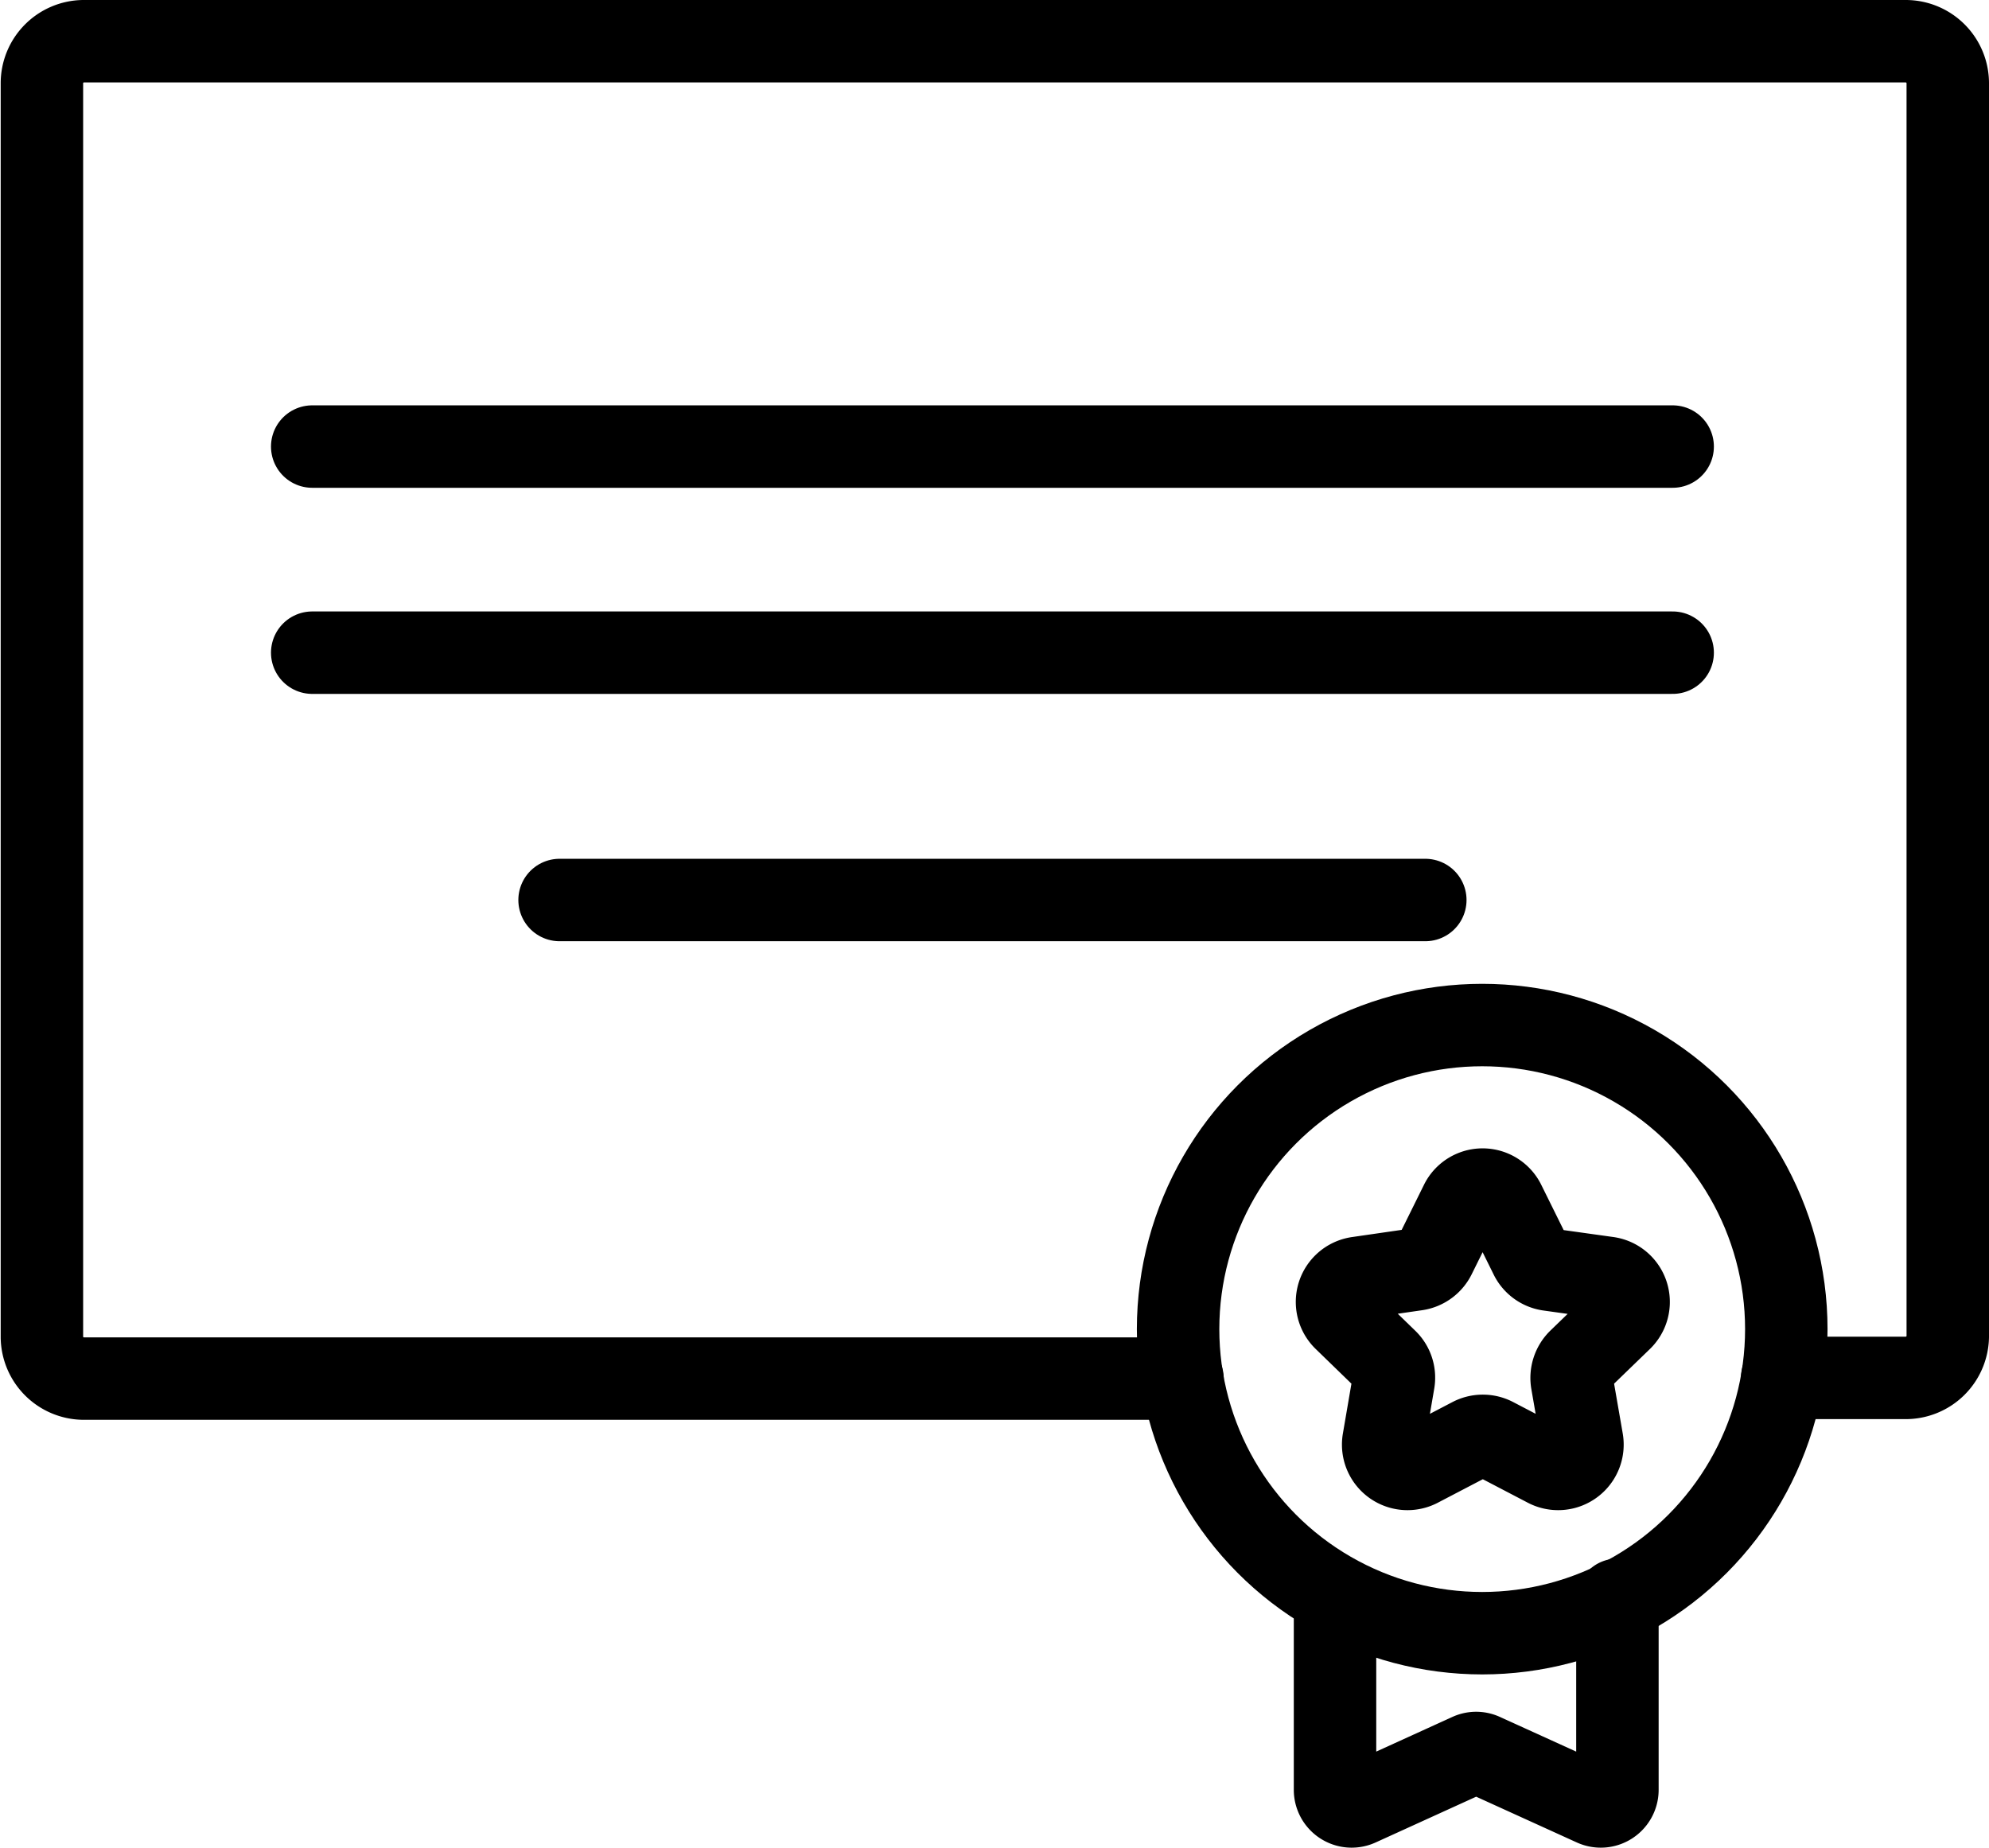
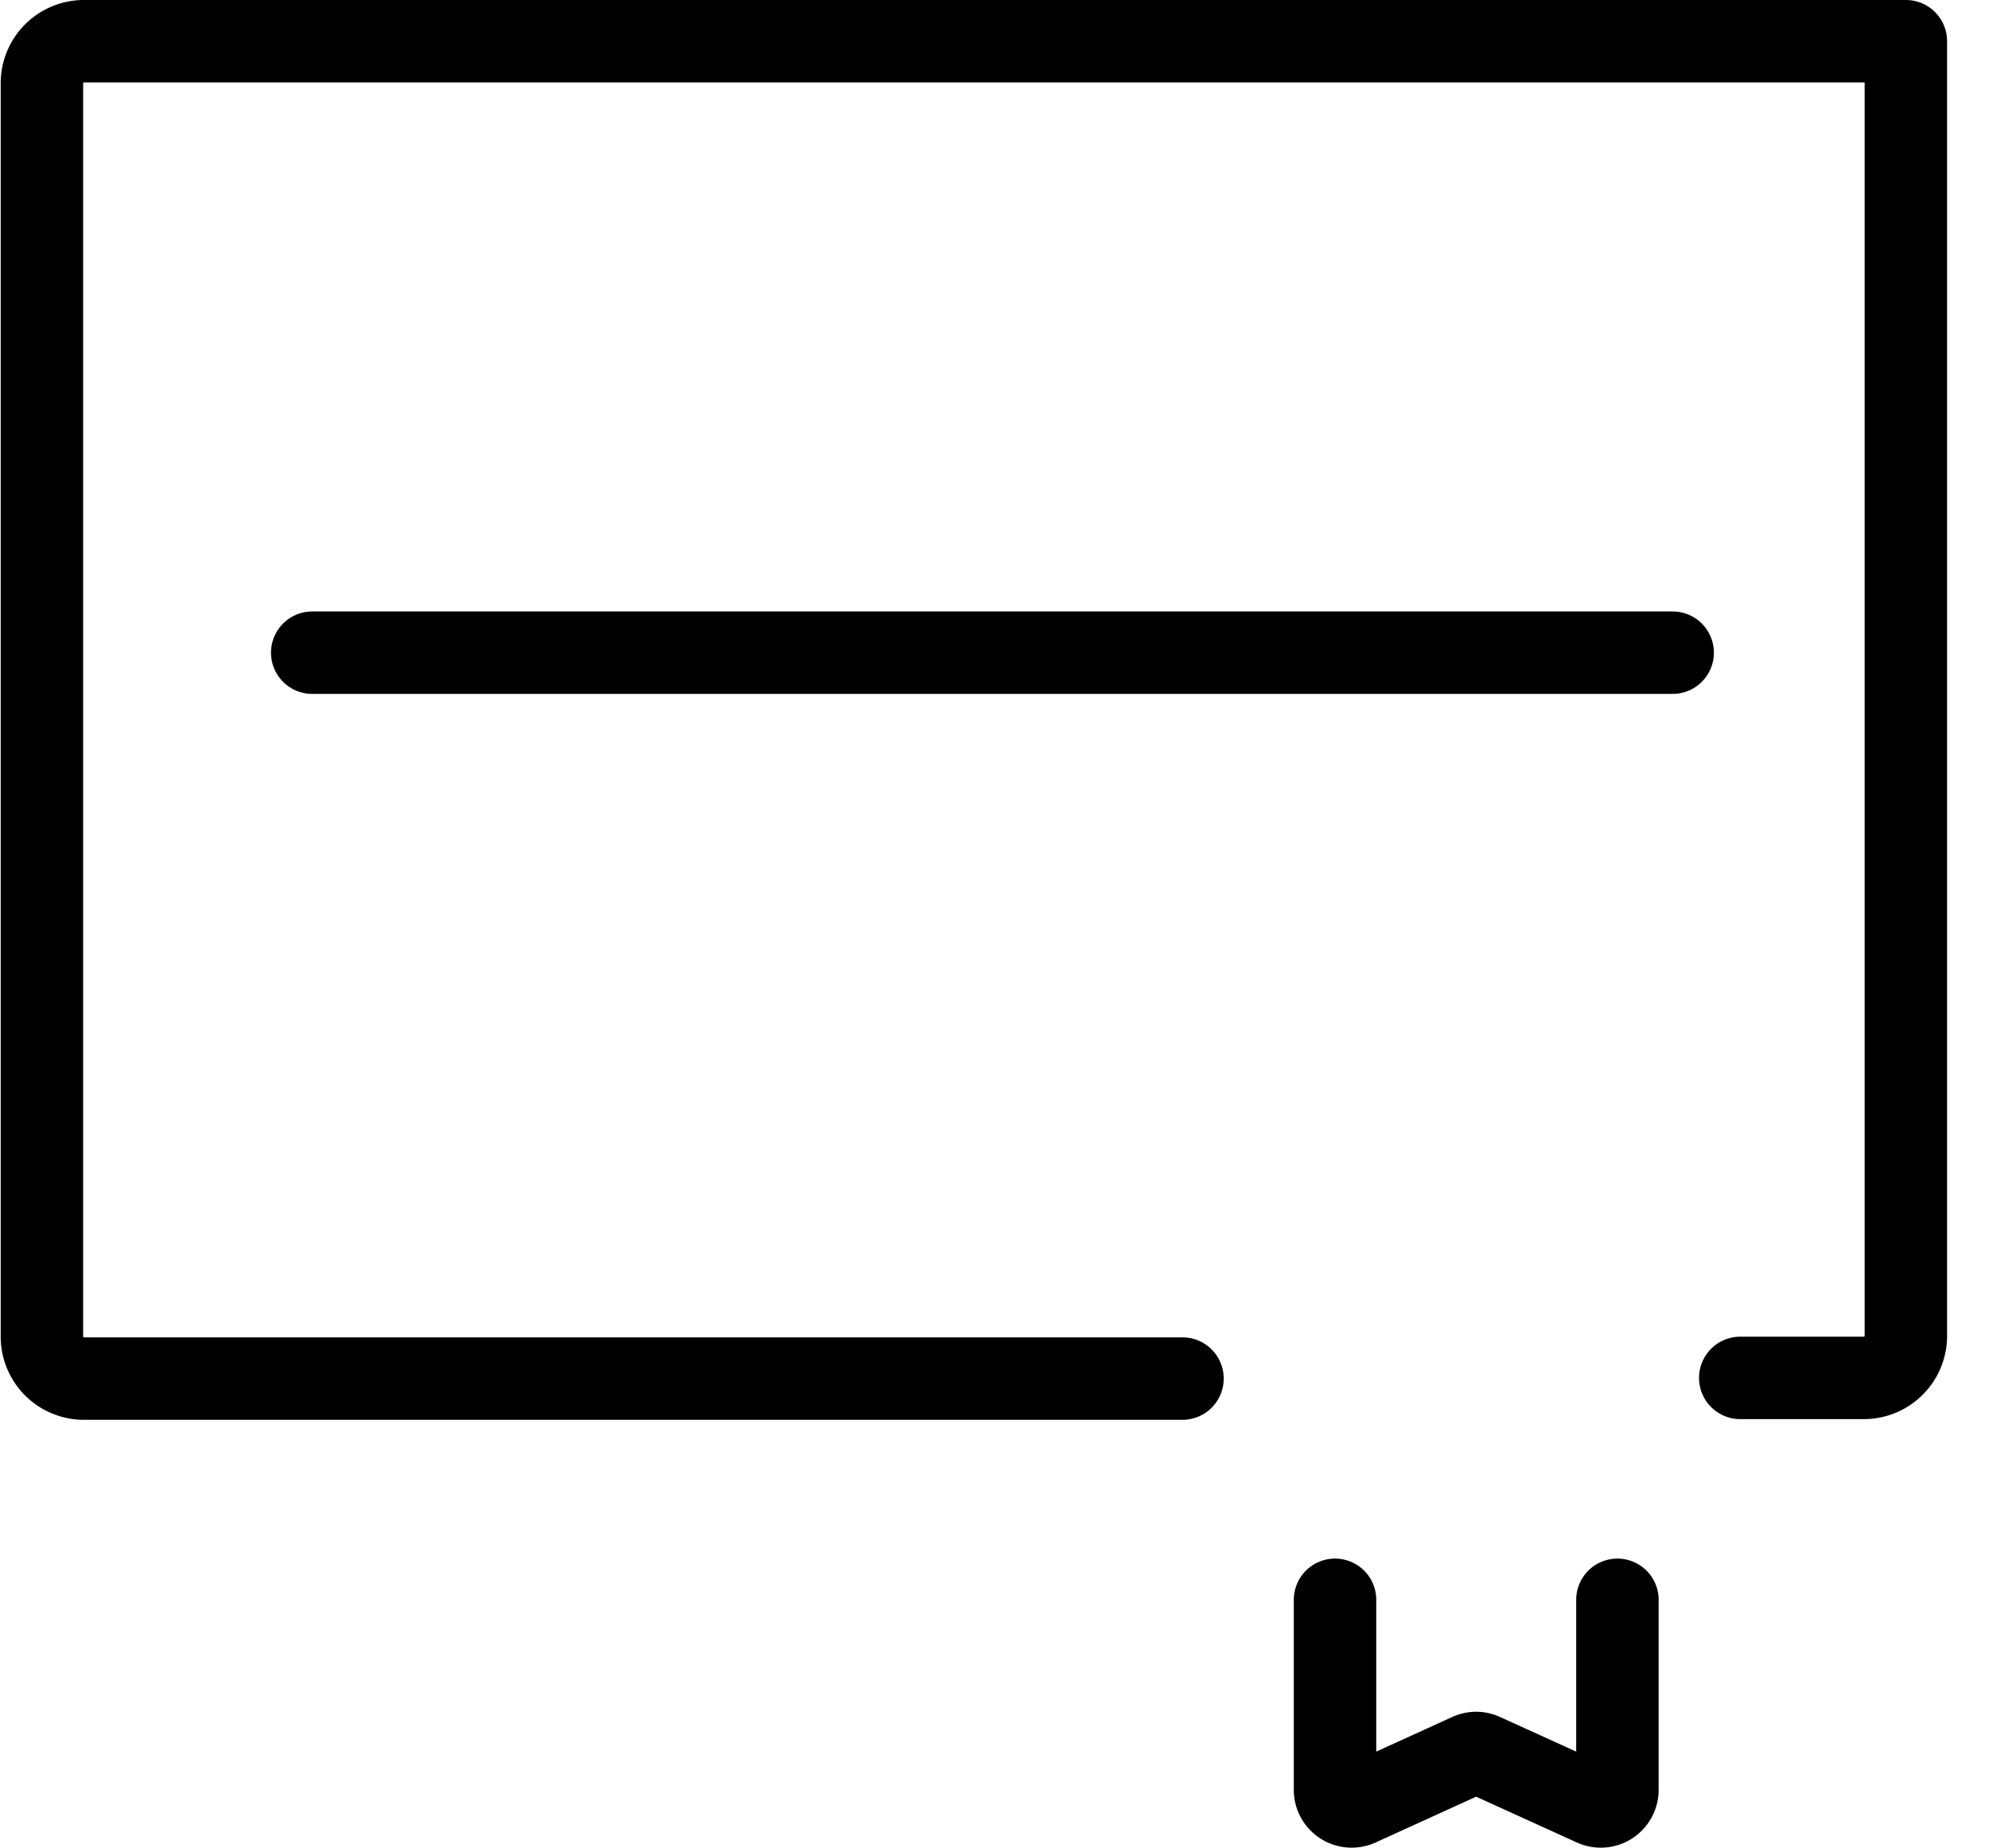
<svg xmlns="http://www.w3.org/2000/svg" viewBox="0 0 144.74 134.47">
  <defs>
    <style>.cls-1{fill:none;stroke:#000;stroke-linecap:round;stroke-linejoin:round;stroke-width:6px;}</style>
  </defs>
  <g id="Layer_2" data-name="Layer 2">
    <g id="logo">
-       <path class="cls-1" d="M86.05,100.33h-80a3.06,3.06,0,0,1-3-3V6.05A3.06,3.06,0,0,1,6.05,3H138.69a3.06,3.06,0,0,1,3.05,3.05V97.28a3.06,3.06,0,0,1-3.05,3h-9" />
-       <circle class="cls-1" cx="107.86" cy="96.73" r="22.13" />
-       <path class="cls-1" d="M109.45,87.52l1.92,3.88a1.77,1.77,0,0,0,1.33,1L117,93a1.77,1.77,0,0,1,1,3l-3.1,3a1.81,1.81,0,0,0-.51,1.57l.74,4.26a1.77,1.77,0,0,1-2.57,1.87l-3.83-2a1.78,1.78,0,0,0-1.65,0l-3.83,2a1.77,1.77,0,0,1-2.57-1.87l.73-4.26a1.75,1.75,0,0,0-.51-1.57l-3.09-3a1.77,1.77,0,0,1,1-3l4.28-.62a1.79,1.79,0,0,0,1.33-1l1.92-3.88A1.76,1.76,0,0,1,109.45,87.52Z" />
+       <path class="cls-1" d="M86.05,100.33h-80a3.06,3.06,0,0,1-3-3V6.05A3.06,3.06,0,0,1,6.05,3H138.69V97.28a3.06,3.06,0,0,1-3.05,3h-9" />
      <path class="cls-1" d="M117.7,116.43v13.83a1.21,1.21,0,0,1-1.71,1.1l-8.07-3.67a1.17,1.17,0,0,0-1,0l-8.06,3.67a1.21,1.21,0,0,1-1.71-1.1V116.43" />
-       <line class="cls-1" x1="40.72" y1="65.5" x2="103.72" y2="65.5" />
-       <line class="cls-1" x1="22.72" y1="32.5" x2="121.72" y2="32.5" />
      <line class="cls-1" x1="22.72" y1="47.5" x2="121.72" y2="47.5" />
    </g>
  </g>
</svg>